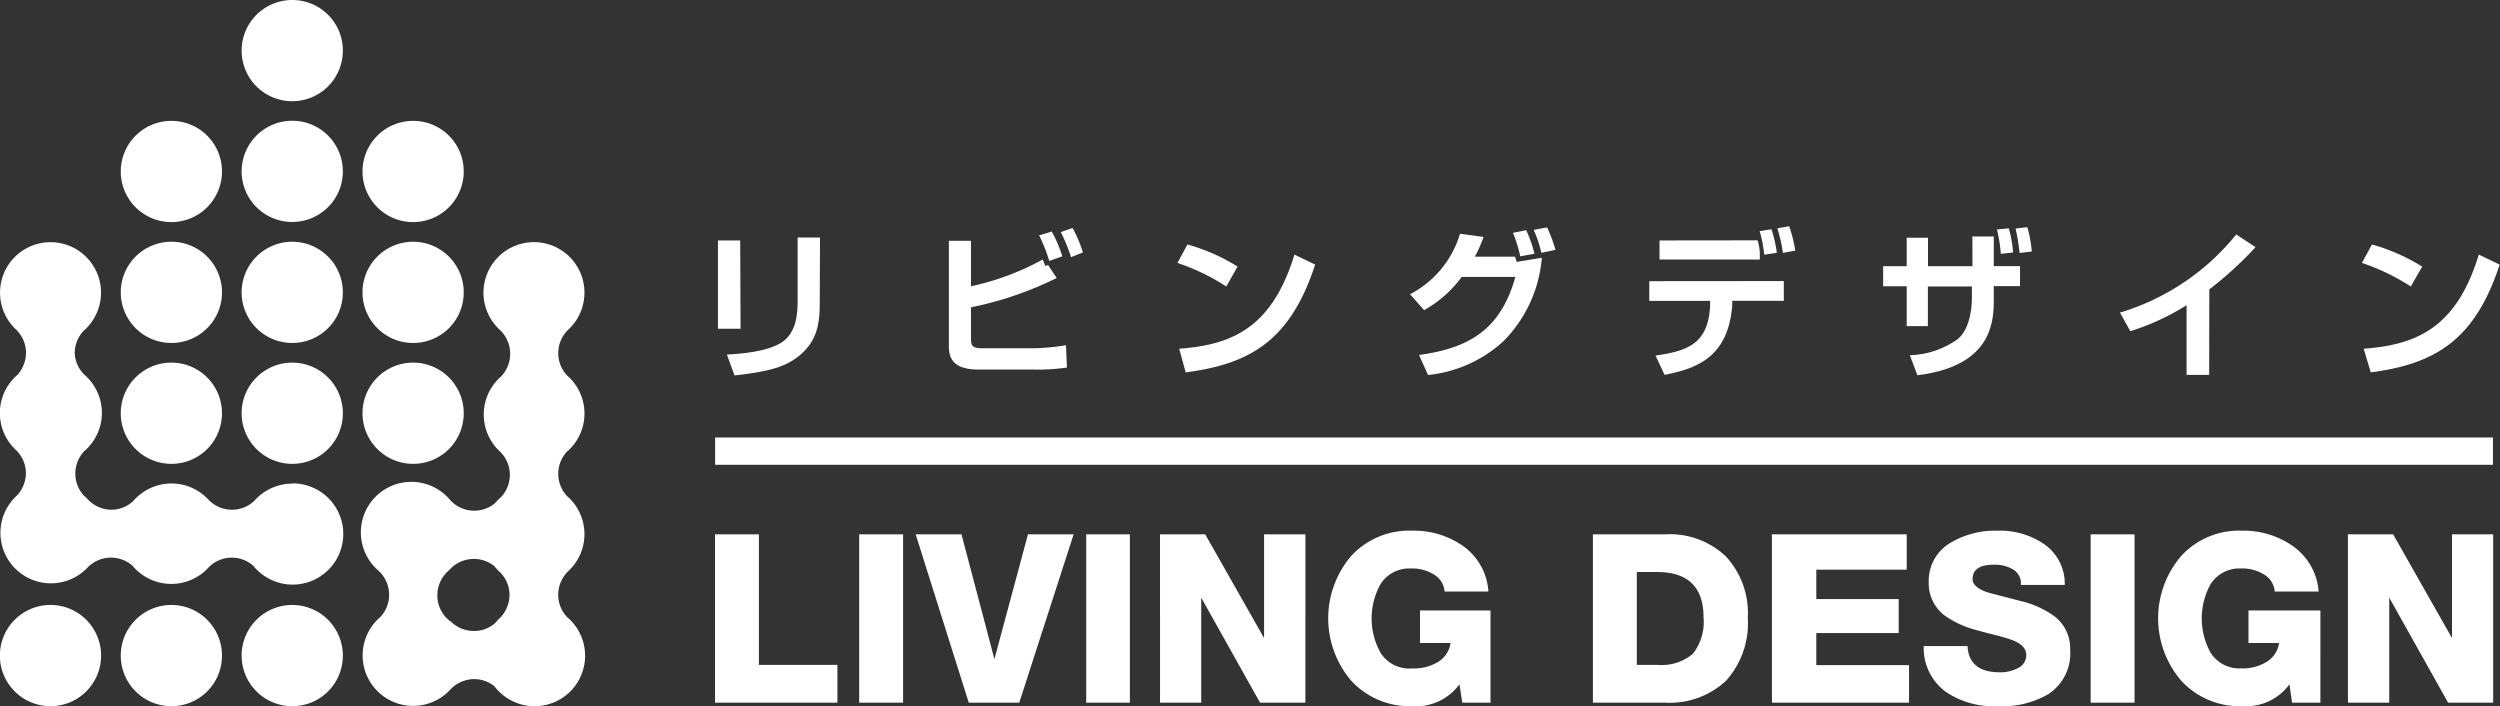
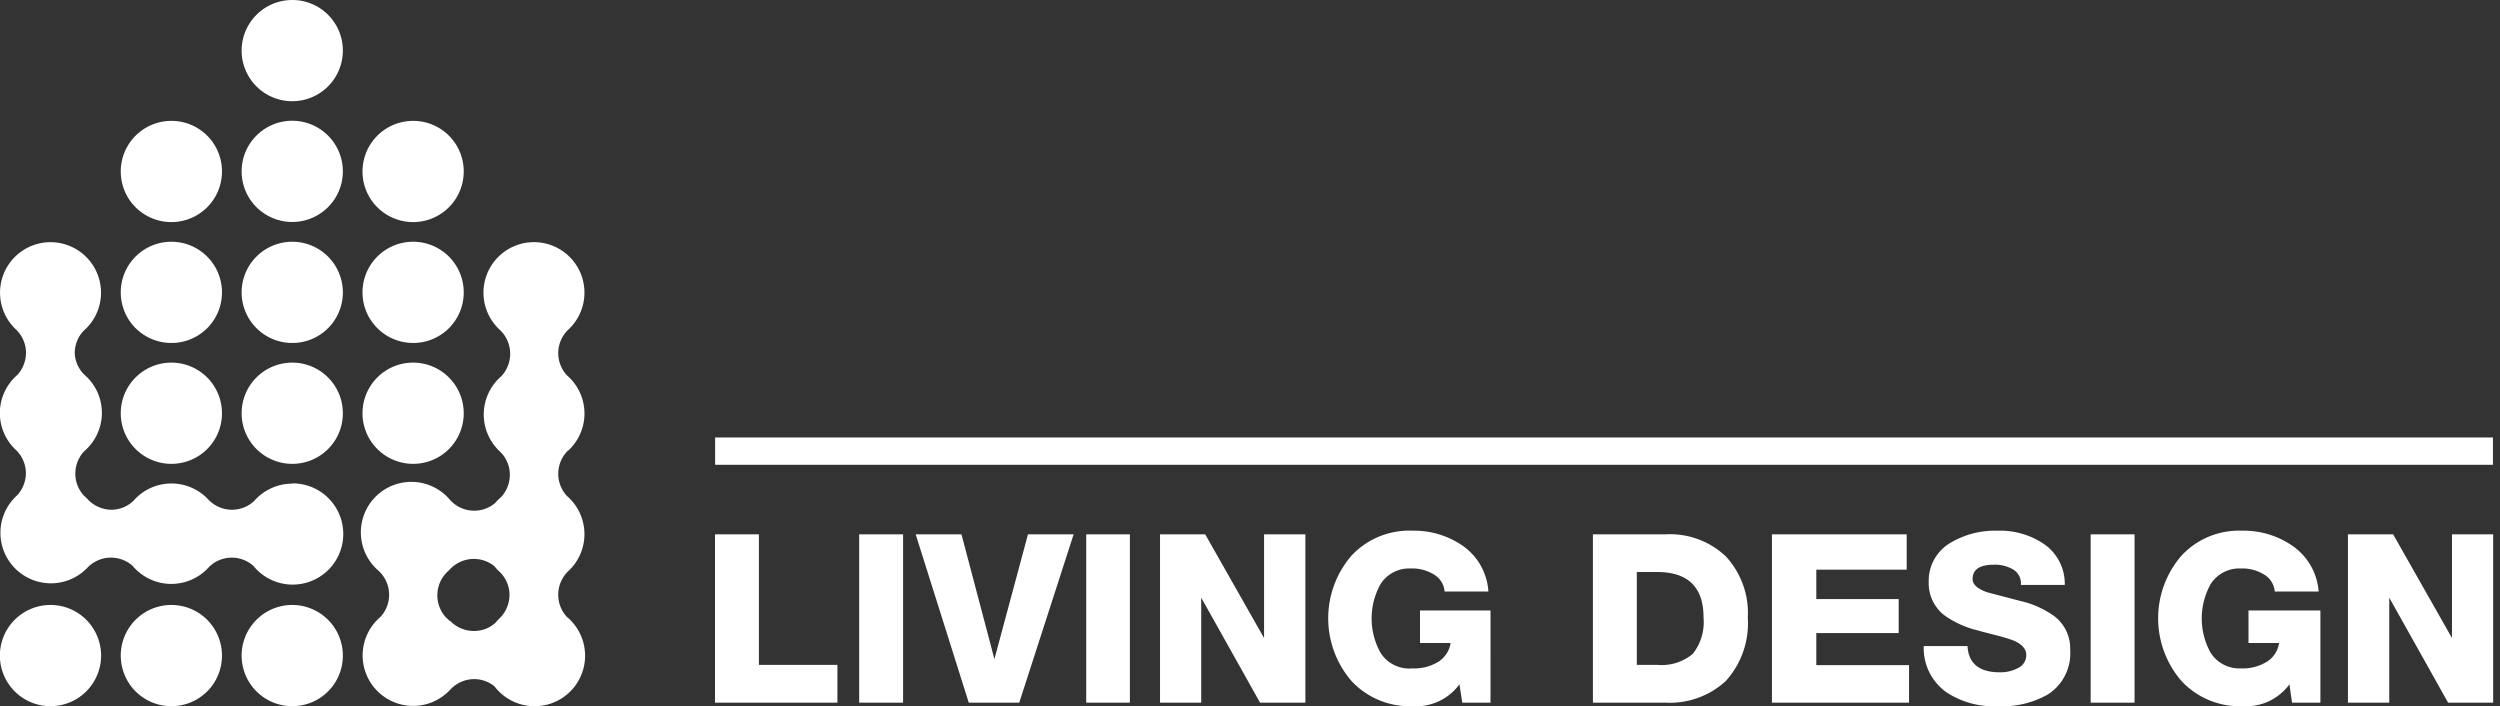
<svg xmlns="http://www.w3.org/2000/svg" viewBox="0 0 212.41 60">
  <rect x="0" y="0" width="212.41" height="60" fill="#333333" stroke="none" />
  <defs>
    <style>.cls-1,.cls-2{fill:#fff;}.cls-2{stroke:#fff;stroke-width:2.32px;}</style>
  </defs>
  <g id="レイヤー_2" data-name="レイヤー 2">
    <g id="テキスト">
      <path class="cls-1" d="M39.4,14.57a4.3,4.3,0,1,1-4.3-4.3,4.29,4.29,0,0,1,4.3,4.3m0,10.27a4.3,4.3,0,1,0-4.3,4.3,4.29,4.29,0,0,0,4.3-4.3m0,10.27a4.3,4.3,0,1,0-4.3,4.3,4.29,4.29,0,0,0,4.3-4.3" />
      <path class="cls-1" d="M18.86,14.57a4.3,4.3,0,1,1-4.29-4.3,4.29,4.29,0,0,1,4.29,4.3m0,10.27a4.3,4.3,0,1,0-4.29,4.3,4.29,4.29,0,0,0,4.29-4.3m0,10.27a4.3,4.3,0,1,0-4.29,4.3,4.29,4.29,0,0,0,4.29-4.3m0,20.55A4.3,4.3,0,1,0,14.57,60a4.29,4.29,0,0,0,4.29-4.3m-10.27,0A4.3,4.3,0,1,0,4.29,60a4.3,4.3,0,0,0,4.3-4.3M24.84,41.09a4.32,4.32,0,0,0-3.25,1.48h0a2.76,2.76,0,0,1-3.92-.16h0a4.28,4.28,0,0,0-6.35.16h0a2.73,2.73,0,0,1-1.88.74,2.79,2.79,0,0,1-2-.9v0c-.1-.11-.21-.21-.32-.31a2.75,2.75,0,0,1-.72-1.86,2.79,2.79,0,0,1,.75-1.9,4.28,4.28,0,0,0,0-6.52A2.73,2.73,0,0,1,6.35,30a2.77,2.77,0,0,1,.74-1.88,4.29,4.29,0,1,0-5.77-.16h0a2.75,2.75,0,0,1,.89,2,2.82,2.82,0,0,1-.73,1.89h0a4.28,4.28,0,0,0-.17,6.34h0a2.75,2.75,0,0,1,.89,2,2.81,2.81,0,0,1-.73,1.88h0a4.29,4.29,0,1,0,6,6.12,2.77,2.77,0,0,1,3.79-.12,4.29,4.29,0,0,0,6.52.08,2.76,2.76,0,0,1,3.74-.08,4.3,4.3,0,1,0,3.31-7Z" />
      <path class="cls-1" d="M29.13,4.29A4.3,4.3,0,1,1,24.84,0a4.29,4.29,0,0,1,4.29,4.29m0,10.28a4.3,4.3,0,1,0-4.29,4.29,4.3,4.3,0,0,0,4.29-4.29m0,10.27a4.3,4.3,0,1,0-4.29,4.3,4.29,4.29,0,0,0,4.29-4.3m0,10.27a4.3,4.3,0,1,0-4.29,4.3,4.29,4.29,0,0,0,4.29-4.3m0,20.55A4.3,4.3,0,1,0,24.84,60a4.29,4.29,0,0,0,4.29-4.3M48.25,38.29a2.77,2.77,0,0,0-.08,3.85h0a4.28,4.28,0,0,1,.12,6.38,2.78,2.78,0,0,0-.13,3.89A4.29,4.29,0,1,1,42,58.3a2.75,2.75,0,0,0-1.7-.6,2.79,2.79,0,0,0-2.05.9h0a4.29,4.29,0,1,1-5.93-6.18h0a2.77,2.77,0,0,0-.16-3.93h0a4.29,4.29,0,1,1,6.09-6v0a2.76,2.76,0,0,0,3.82.25,4.26,4.26,0,0,1,.52-.52h0a2.81,2.81,0,0,0,.73-1.88,2.74,2.74,0,0,0-.87-2,4.29,4.29,0,0,1,.14-6.37h0A2.79,2.79,0,0,0,42.44,28a4.29,4.29,0,1,1,5.8.05,2.77,2.77,0,0,0-.07,3.84h0a4.28,4.28,0,0,1,.08,6.42ZM42.56,52.42h0a2.82,2.82,0,0,0,.73-1.89,2.73,2.73,0,0,0-.9-2h0a4,4,0,0,1-.39-.43,2.78,2.78,0,0,0-3.78.28h0l-.25.24a2.78,2.78,0,0,0-.1,3.82,3.73,3.73,0,0,1,.35.34v-.06a2.78,2.78,0,0,0,2.05.89,2.69,2.69,0,0,0,1.81-.68A5.1,5.1,0,0,1,42.56,52.42Z" />
-       <path class="cls-1" d="M62.92,27.93H61v-7.5h1.89Zm6.73-2.38c0,1.76-.09,3.47-2,4.87-1.08.77-2.32,1.15-5.24,1.48l-.65-1.77c1-.07,3.29-.2,4.59-1s1.42-2.4,1.42-3.63V20.18h1.9ZM82.5,20.46v3.86a22.27,22.27,0,0,0,6.09-2.27l.23.55.23-.08.73,1.1a29.52,29.52,0,0,1-7.28,2.49v2.73c0,.61.22.75,1,.75h4.27a18.33,18.33,0,0,0,2.8-.26l.08,1.9a17.62,17.62,0,0,1-2.79.17H83.19c-2,0-2.57-.75-2.57-2V20.46Zm6.65,1.71A14,14,0,0,0,88.29,20l1.07-.33a11.39,11.39,0,0,1,.9,2.11ZM91,21.85a14.5,14.5,0,0,0-.87-2.13l1-.35a11.16,11.16,0,0,1,.88,2.08Zm13.19,2.49a18.11,18.11,0,0,0-4.15-2l.85-1.57a16.4,16.4,0,0,1,4.26,1.88Zm-4,5.29c4.41-.33,7.87-1.71,9.79-8l1.76.85c-2.12,6.51-5.58,8.45-11,9.16ZM119.8,25a8.54,8.54,0,0,0,4.25-5.14l2,.27a11.68,11.68,0,0,1-.74,1.68h3.41l.15.44L131,21.9A11.37,11.37,0,0,1,127.73,29a11.13,11.13,0,0,1-6.4,2.86l-.76-1.7c4.15-.57,6.91-2.07,8.18-6.63h-4.56A10,10,0,0,1,121,26.35Zm9.37-3.22a12.66,12.66,0,0,0-.62-2l1.12-.22a10,10,0,0,1,.7,2Zm1.79-.3a10.69,10.69,0,0,0-.65-1.95l1.14-.21a13,13,0,0,1,.71,1.91Zm20.6,2.4v1.68h-4.38l0,.35c-.34,4.5-3.09,5.41-5.75,5.94l-.77-1.64c2.73-.39,4.51-1,4.64-4.31l0-.34h-5.17V23.89Zm-2.23-3.46a3.88,3.88,0,0,1,.19,1.23v.4H141V20.43Zm.57,1.22a11.29,11.29,0,0,0-.39-2l1-.16a11.12,11.12,0,0,1,.46,2Zm1.58-.15a12.06,12.06,0,0,0-.47-2.09l1-.18a10.89,10.89,0,0,1,.52,2.07Zm16.1-1.4h1.82v2.52h2.23v1.7H169.4v1c0,1.84,0,5.78-6.49,6.57l-.64-1.7a7.37,7.37,0,0,0,4-1.32c1.14-.85,1.27-2.86,1.27-3.52v-1H163.8v3.37H162V24.32h-2v-1.7h2V20.2h1.81v2.42h3.78ZM170,21.57a13.31,13.31,0,0,0-.33-2.07l1-.1a9.68,9.68,0,0,1,.37,2.05Zm1.59-.08a16,16,0,0,0-.34-2.07l1-.12a10.82,10.82,0,0,1,.38,2.07Zm16.11,10.36h-1.92V25.93A20.38,20.38,0,0,1,181,28.14l-.88-1.58A20.14,20.14,0,0,0,190,19.92L191.64,21a31.21,31.21,0,0,1-3.93,3.59Zm17.13-7.51a18.34,18.34,0,0,0-4.15-2l.85-1.57a16.66,16.66,0,0,1,4.27,1.88Zm-4,5.29c4.41-.33,7.87-1.71,9.78-8l1.77.85c-2.12,6.51-5.58,8.45-10.95,9.16Z" />
      <path class="cls-1" d="M60.75,59.7V45.4h3.73V56.49h6.67V59.7ZM73,59.7V45.4h3.73V59.7ZM91.22,45.4,86.6,59.7H82.31L77.8,45.4h3.89L84.49,56h0L87.34,45.4Zm1.07,14.3V45.4H96V59.7Zm6.27,0V45.4h3.84l5,8.81V45.4h3.51V59.7h-3.85l-5-8.92V59.7Zm28.08-7.83V59.7h-2.4L124,58.14A4.56,4.56,0,0,1,120,60a6.74,6.74,0,0,1-5.19-2.16,8.16,8.16,0,0,1,0-10.61A6.7,6.7,0,0,1,120,45.09a7.27,7.27,0,0,1,4.22,1.24,5.13,5.13,0,0,1,2.24,3.93h-3.72a1.84,1.84,0,0,0-.88-1.43,3.49,3.49,0,0,0-2-.53,2.89,2.89,0,0,0-2.56,1.32,6,6,0,0,0,0,5.85A2.89,2.89,0,0,0,120,56.79a3.92,3.92,0,0,0,2.25-.59,2.29,2.29,0,0,0,1-1.57h-2.6V51.87Zm8.7,7.83V45.4h6.15a6.9,6.9,0,0,1,5.15,1.88,7.08,7.08,0,0,1,1.86,5.21,7.3,7.3,0,0,1-1.85,5.35,7,7,0,0,1-5.16,1.86Zm3.73-11.1v7.89h1.76a4.1,4.1,0,0,0,3-.94,4.36,4.36,0,0,0,.91-3.08q0-3.87-3.95-3.87Zm11.48,11.1V45.4H162v3h-7.68v2.5h7v2.89h-7v2.72h7.88V59.7Zm12.9-4.81h3.72c.07,1.48,1,2.23,2.71,2.23a3.16,3.16,0,0,0,1.56-.35,1.21,1.21,0,0,0,.72-1.12c0-.54-.42-1-1.28-1.3s-1.88-.51-2.82-.78a8.21,8.21,0,0,1-2.87-1.3,3.45,3.45,0,0,1-1.32-2.83,3.74,3.74,0,0,1,1.9-3.35,7.4,7.4,0,0,1,3.93-1,6.65,6.65,0,0,1,3.93,1.11,4.08,4.08,0,0,1,1.8,3.5H171.7a1.36,1.36,0,0,0-.7-1.34,3.06,3.06,0,0,0-1.6-.38c-1.2,0-1.8.41-1.8,1.22,0,.47.43.85,1.3,1.14l2.84.74a7.9,7.9,0,0,1,2.85,1.31,3.44,3.44,0,0,1,1.3,2.82A4.14,4.14,0,0,1,174,59a7.83,7.83,0,0,1-4.29,1,7.25,7.25,0,0,1-4.33-1.18A4.59,4.59,0,0,1,163.45,54.89Zm14.18,4.81V45.4h3.73V59.7Zm19.52-7.83V59.7h-2.41l-.22-1.56a4.56,4.56,0,0,1-4,1.86,6.74,6.74,0,0,1-5.19-2.16,8.14,8.14,0,0,1,0-10.61,6.66,6.66,0,0,1,5.16-2.14,7.27,7.27,0,0,1,4.22,1.24A5.17,5.17,0,0,1,197,50.26h-3.73a1.84,1.84,0,0,0-.88-1.43,3.49,3.49,0,0,0-2-.53,2.89,2.89,0,0,0-2.56,1.32,6,6,0,0,0,0,5.85,2.89,2.89,0,0,0,2.56,1.32,3.92,3.92,0,0,0,2.25-.59,2.25,2.25,0,0,0,1-1.57h-2.6V51.87Zm2.34,7.83V45.4h3.84l5,8.81V45.4h3.5V59.7H208l-5-8.92V59.7Z" />
      <line class="cls-2" x1="60.76" y1="38.33" x2="211.81" y2="38.33" />
    </g>
  </g>
</svg>